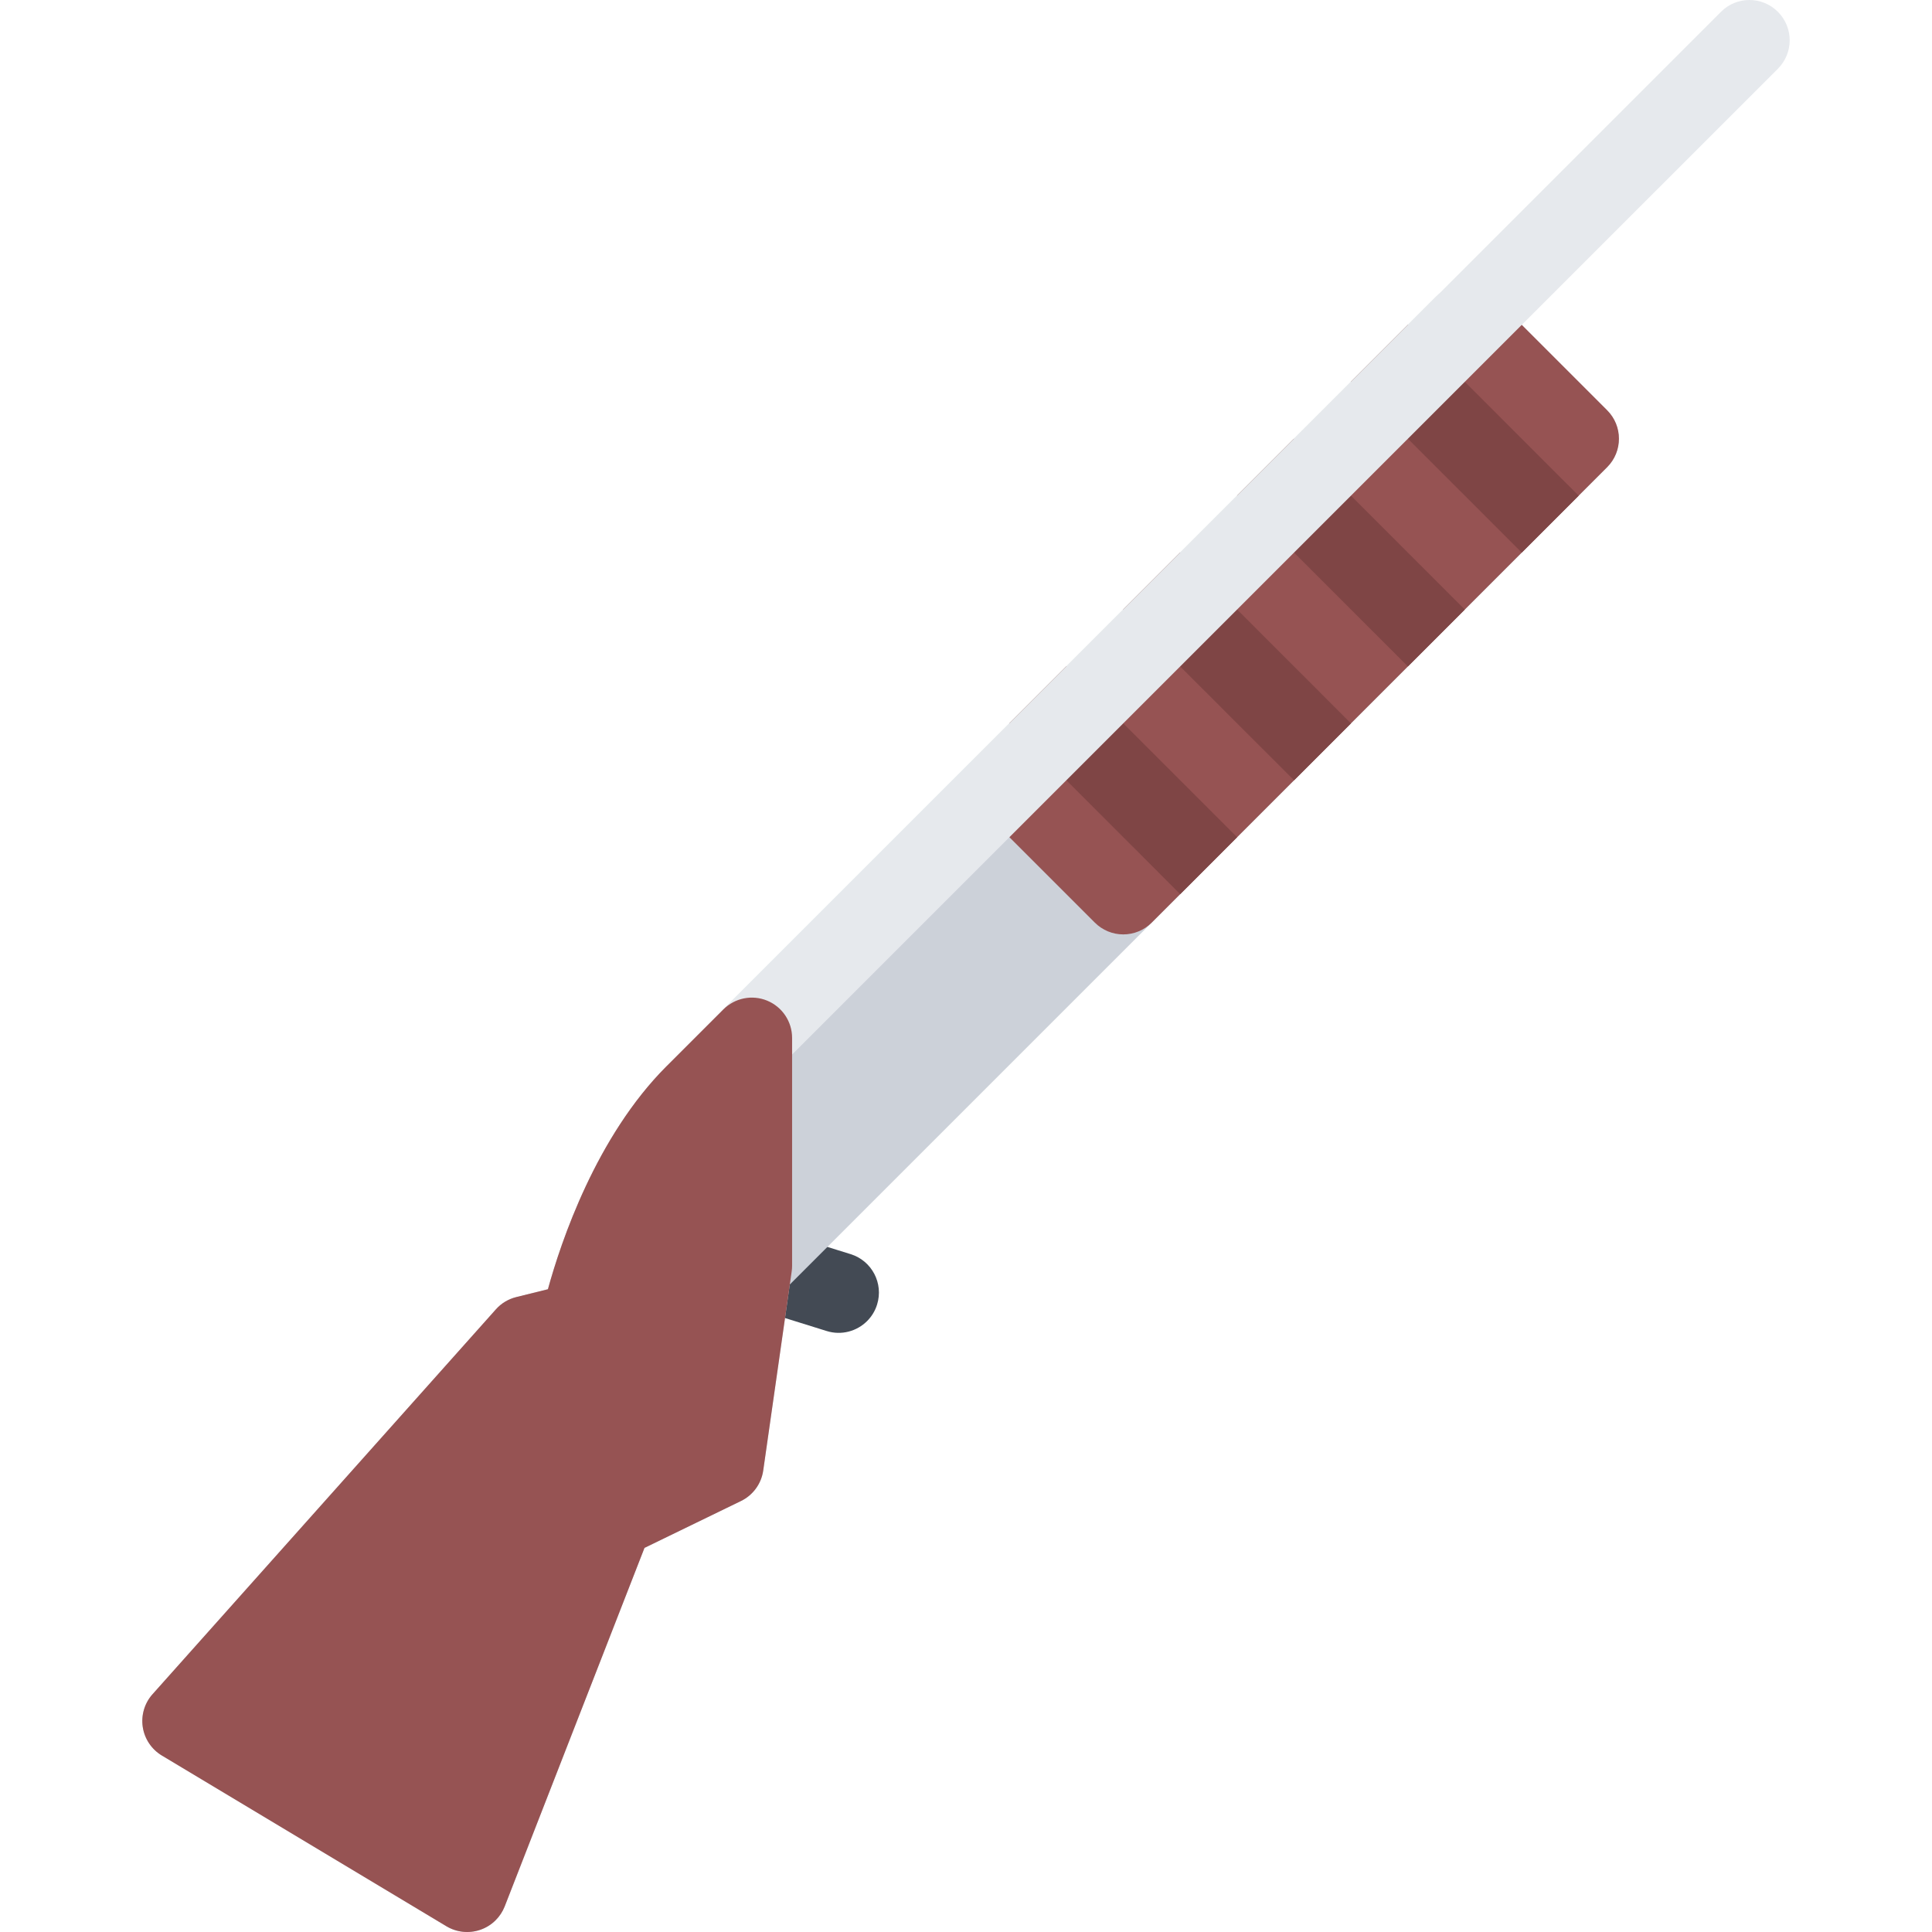
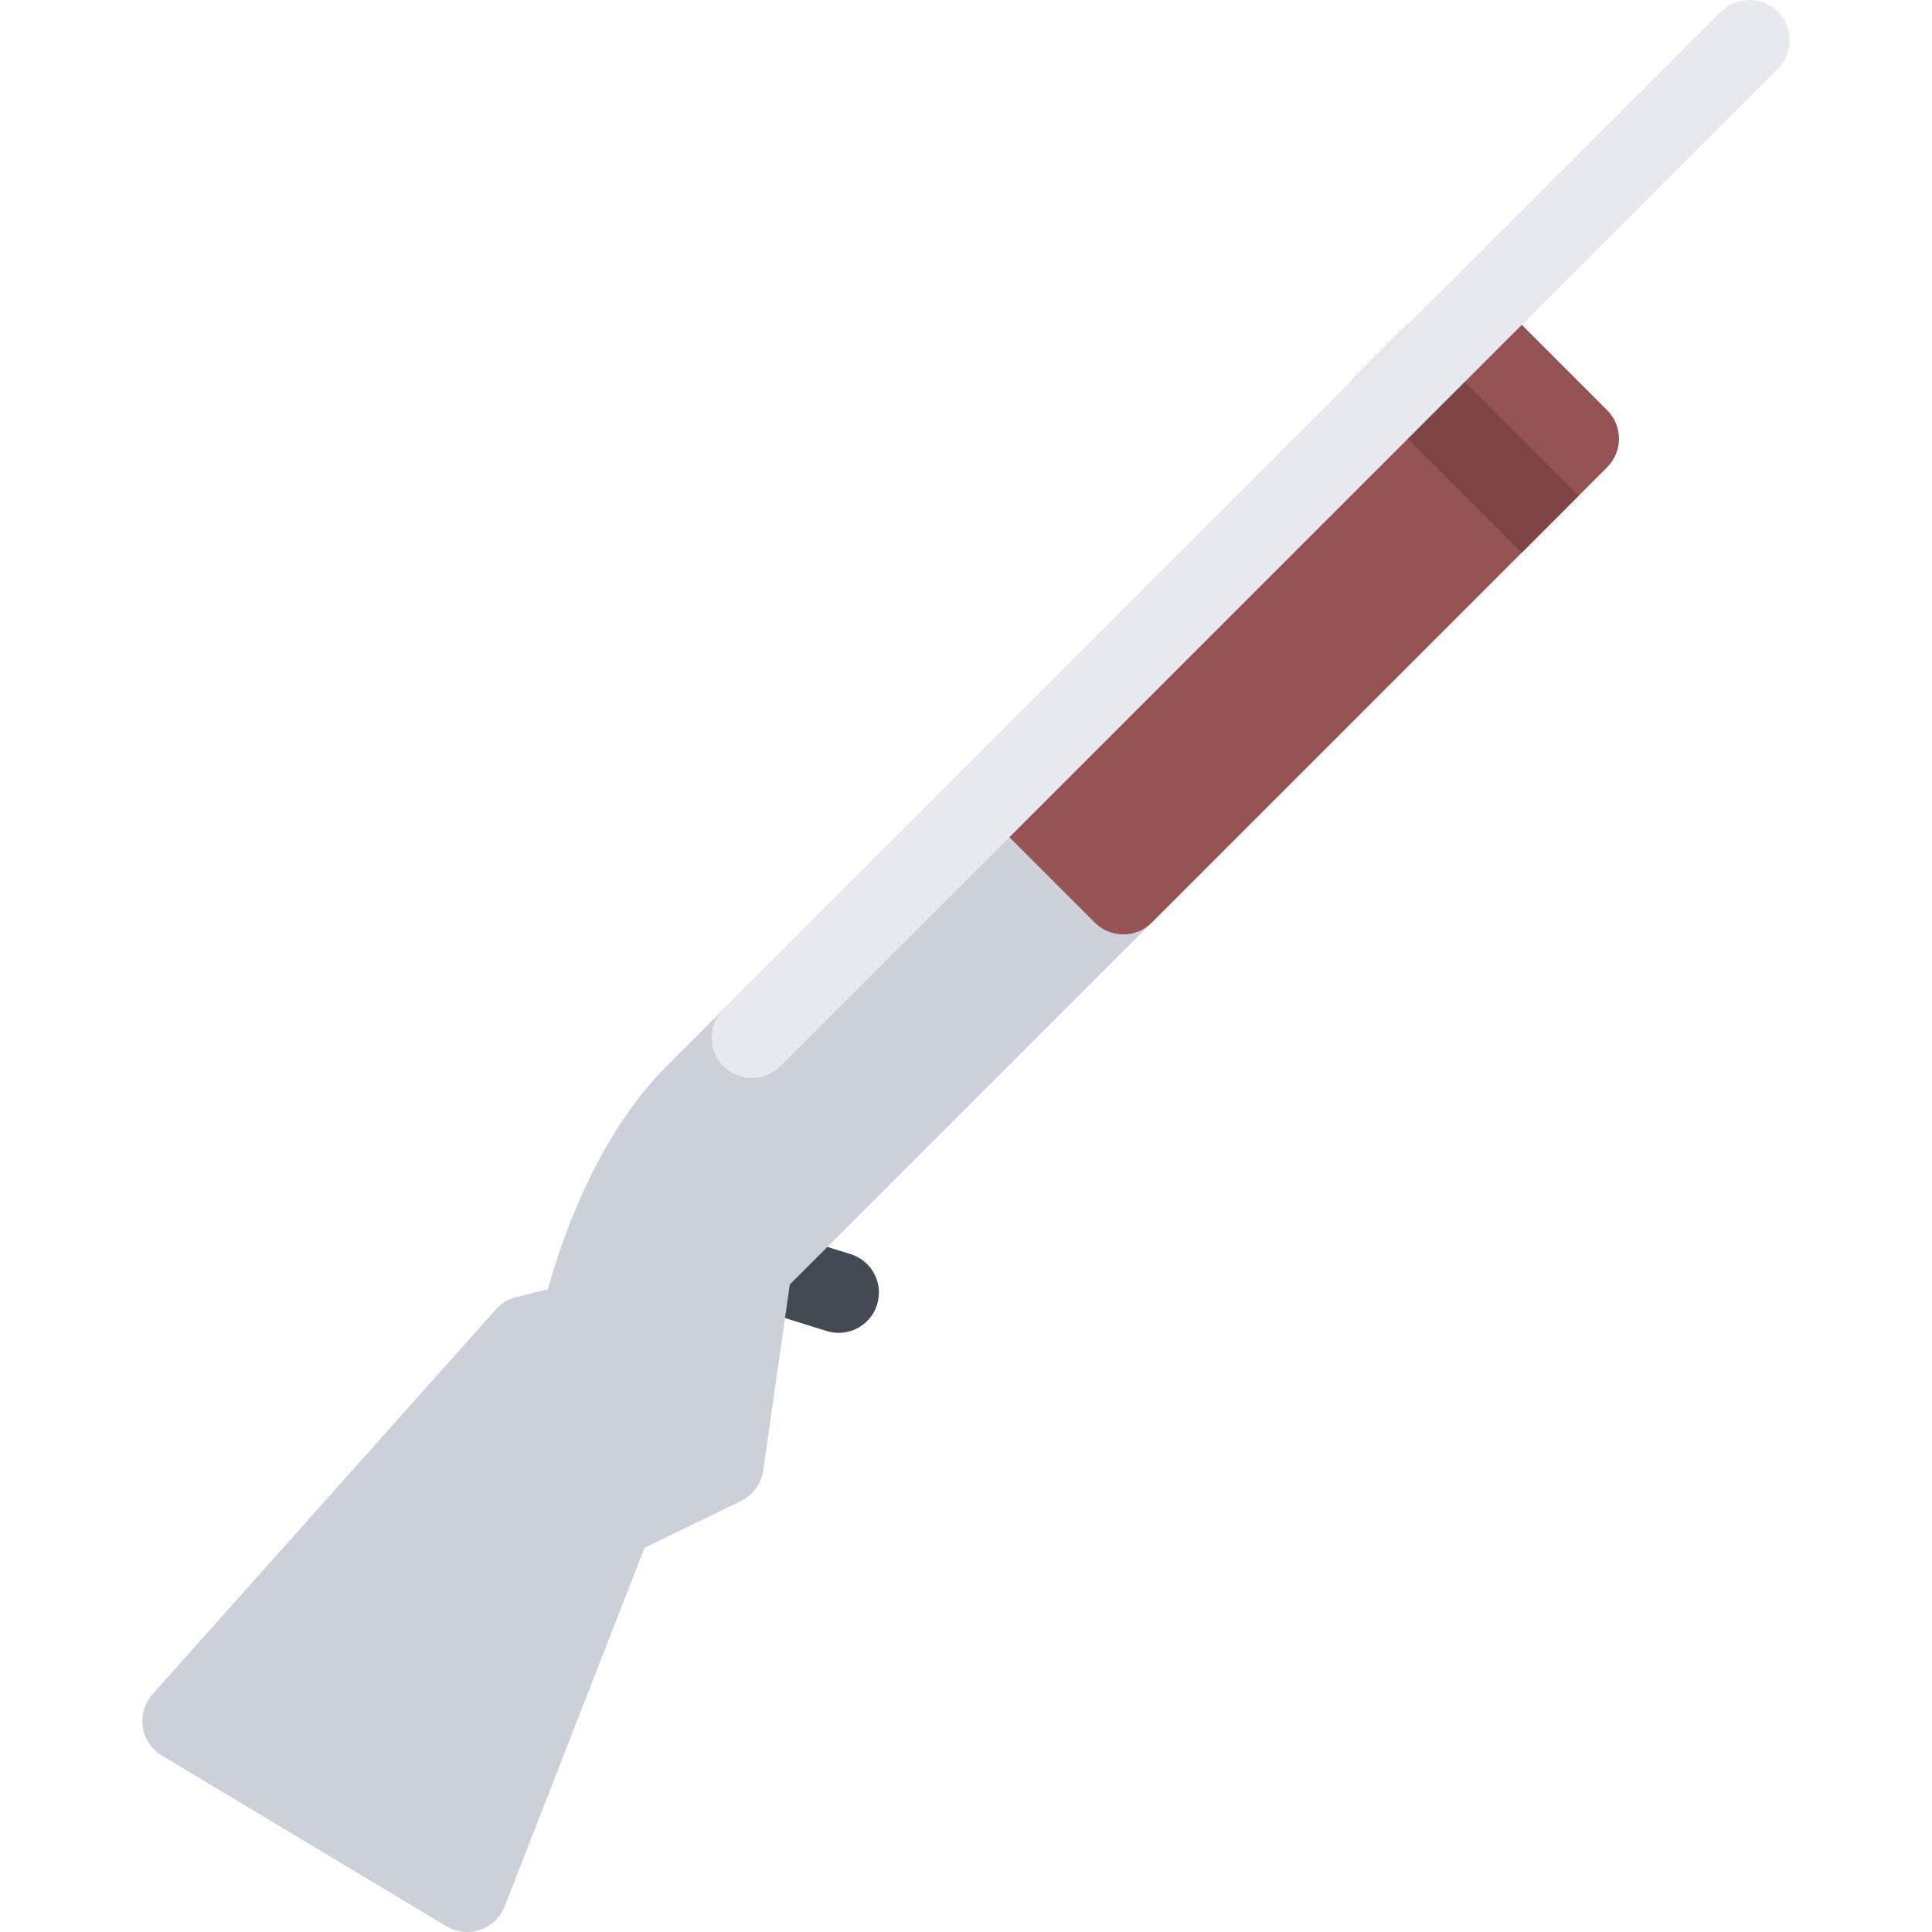
<svg xmlns="http://www.w3.org/2000/svg" height="800px" width="800px" version="1.1" id="Layer_1" viewBox="0 0 511.98 511.98" xml:space="preserve">
  <path style="fill:#434A54;" d="M229.796,350.068c-2.711,2.719-6.805,3.875-10.719,2.656l-23.007-7.171  c-5.625-1.75-8.765-7.719-7.015-13.344c1.758-5.624,7.734-8.765,13.358-7.015l23.007,7.155c5.625,1.75,8.765,7.734,7.007,13.359  C231.897,347.413,230.975,348.896,229.796,350.068z" />
  <path style="fill:#CCD1D9;" d="M131.346,508.859c-1.141,1.141-2.531,2.016-4.094,2.547c-2.977,1.015-6.242,0.672-8.937-0.938  l-75.419-45.249c-2.727-1.641-4.586-4.406-5.062-7.547c-0.477-3.14,0.469-6.343,2.586-8.702l90.997-101.995  c1.421-1.609,3.312-2.734,5.398-3.25l8.383-2.078c3.476-12.656,12.804-40.452,31.413-59.076c0.008,0,0.008,0,0.008,0L380.64,78.548  c2-2,4.703-3.125,7.531-3.125s5.547,1.125,7.547,3.125l30.17,30.17c4.172,4.172,4.172,10.922,0,15.094L209.296,340.397  l-7.039,49.278c-0.5,3.516-2.71,6.547-5.898,8.094L170.79,410.19l-37.046,95.013C133.198,506.594,132.377,507.828,131.346,508.859z" />
  <path style="fill:#965353;" d="M388.172,75.423c-2.828,0-132.377,134.729-128.214,138.9l30.172,30.17c2,2,4.703,3.125,7.531,3.125  c2.843,0,5.546-1.125,7.546-3.125l113.136-113.136l0,0l7.546-7.546c4.172-4.172,4.172-10.922,0-15.094l-30.17-30.17  C393.719,76.548,391,75.423,388.172,75.423z" />
  <g>
    <polygon style="fill:#7F4545;" points="403.265,146.436 418.343,131.358 373.094,86.094 358.002,101.187  " />
-     <polygon style="fill:#7F4545;" points="373.094,176.607 388.172,161.529 342.925,116.265 327.831,131.358  " />
-     <polygon style="fill:#7F4545;" points="342.925,206.777 358.002,191.699 312.754,146.436 297.661,161.529  " />
-     <polygon style="fill:#7F4545;" points="312.754,236.948 327.831,221.854 282.583,176.607 267.505,191.684  " />
  </g>
  <path style="fill:#E6E9ED;" d="M471.137,18.222L206.781,282.571c-4.164,4.172-10.914,4.172-15.085,0  c-4.164-4.156-4.164-10.905,0-15.077L456.06,3.129c4.156-4.172,10.921-4.172,15.077,0C475.309,7.301,475.309,14.051,471.137,18.222z  " />
-   <path style="fill:#965353;" d="M203.32,265.181c-3.984-1.656-8.57-0.734-11.624,2.312l-15.078,15.077c0,0,0,0-0.008,0  c-18.608,18.624-27.937,46.42-31.413,59.076l-8.383,2.078c-2.086,0.516-3.969,1.641-5.398,3.25L40.42,448.97  c-2.117,2.359-3.062,5.562-2.586,8.702c0.477,3.141,2.336,5.906,5.062,7.547l75.419,45.249c2.695,1.609,5.96,1.952,8.937,0.938  c1.562-0.531,2.953-1.406,4.094-2.547c1.031-1.031,1.851-2.266,2.398-3.656l37.046-95.013l25.569-12.421  c3.188-1.547,5.398-4.578,5.898-8.094l7.547-52.794c0.07-0.5,0.102-1,0.102-1.5V275.04  C209.906,270.728,207.312,266.838,203.32,265.181z" />
</svg>